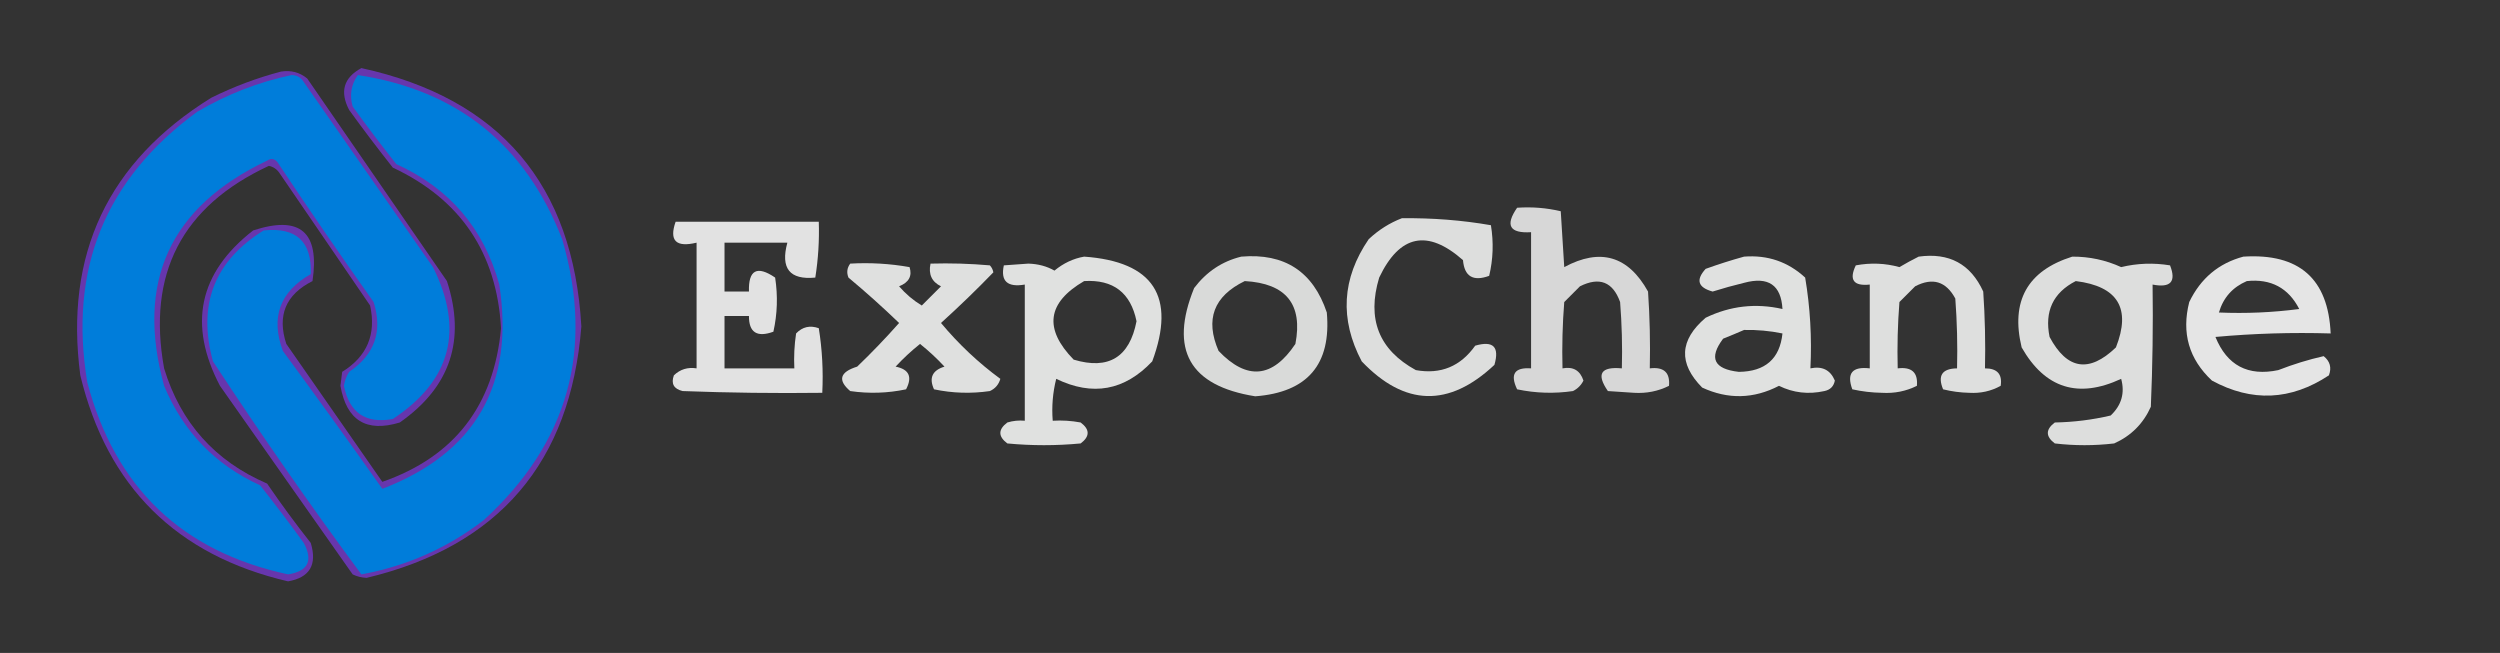
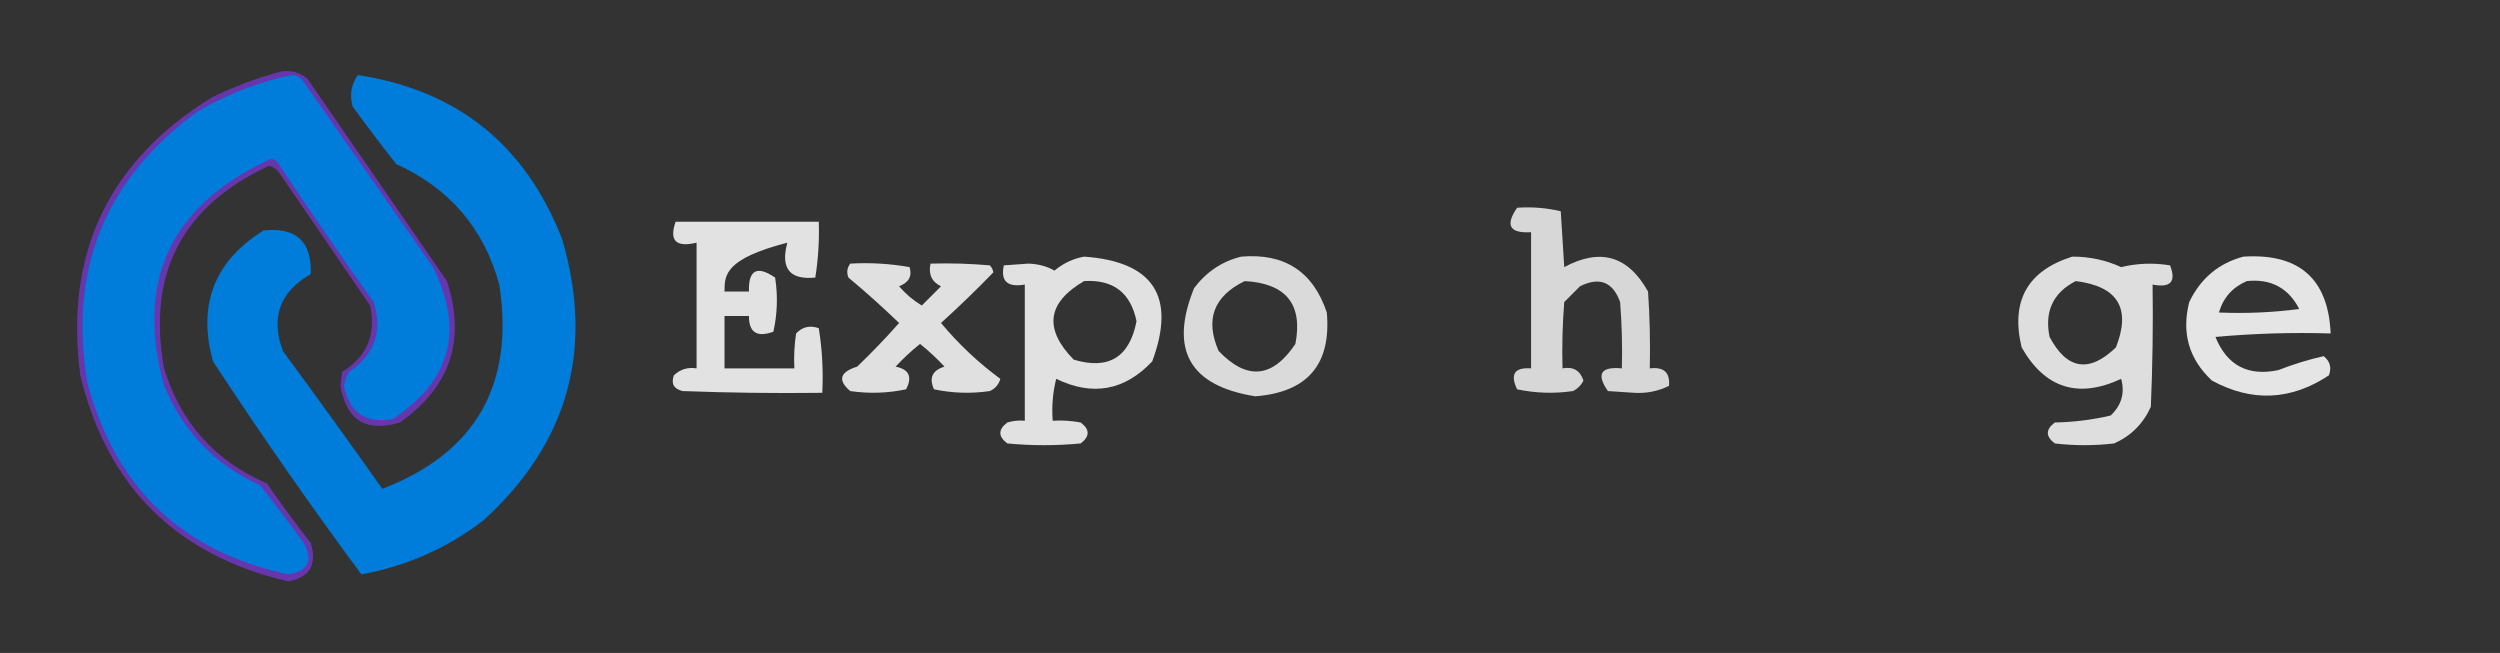
<svg xmlns="http://www.w3.org/2000/svg" version="1.1" width="716px" height="187px" style="shape-rendering:geometricPrecision; text-rendering:geometricPrecision; image-rendering:optimizeQuality; fill-rule:evenodd; clip-rule:evenodd">
  <rect width="100%" height="100%" fill="#333333" stroke="none" />
  <g>
    <path style="opacity:0.6" fill="#8a39ff" d="M 80.5,20.5 C 83.365,20.055 85.865,20.721 88,22.5C 101.333,41.833 114.667,61.167 128,80.5C 133.489,97.366 128.989,110.866 114.5,121C 104.912,123.919 99.245,120.419 97.5,110.5C 97.667,109.167 97.833,107.833 98,106.5C 105.141,102.084 107.807,95.751 106,87.5C 97.333,74.833 88.667,62.167 80,49.5C 79.261,48.426 78.261,47.759 77,47.5C 52.09,59.087 42.09,78.42 47,105.5C 51.728,121.061 61.561,132.061 76.5,138.5C 80.474,144.307 84.64,149.974 89,155.5C 90.888,161.74 88.721,165.407 82.5,166.5C 50.534,159.034 30.7,139.367 23,107.5C 18.417,72.837 30.917,46.337 60.5,28C 67.021,24.775 73.688,22.275 80.5,20.5 Z" />
  </g>
  <g>
    <path style="opacity:1" fill="#007dda" d="M 83.5,21.5 C 85.017,21.511 86.184,22.177 87,23.5C 99.333,41.167 111.667,58.833 124,76.5C 132.986,94.524 129.153,109.024 112.5,120C 104.747,121.417 100.08,118.251 98.5,110.5C 98.719,109.062 99.219,107.729 100,106.5C 107.321,101.536 109.654,94.87 107,86.5C 97.638,73.304 88.471,59.971 79.5,46.5C 78.635,45.417 77.635,45.251 76.5,46C 48.624,59.253 38.79,80.753 47,110.5C 52.441,123.607 61.607,133.107 74.5,139C 78.788,144.41 82.955,149.91 87,155.5C 89.729,160.606 88.229,163.606 82.5,164.5C 52.13,157.965 32.963,139.632 25,109.5C 19.614,77.118 30.114,51.285 56.5,32C 65.048,26.99 74.048,23.49 83.5,21.5 Z" />
  </g>
  <g>
-     <path style="opacity:0.6" fill="#8a39ff" d="M 103.5,19.5 C 143.184,28.189 164.184,52.855 166.5,93.5C 163.42,132.411 142.92,156.411 105,165.5C 103.564,165.441 102.231,165.108 101,164.5C 88.333,146.5 75.667,128.5 63,110.5C 53.777,92.942 56.944,78.109 72.5,66C 85.932,61.594 91.598,66.427 89.5,80.5C 81.825,84.362 79.325,90.362 82,98.5C 91.167,111.667 100.333,124.833 109.5,138C 130.136,130.81 141.469,116.143 143.5,94C 142.263,72.447 131.93,57.113 112.5,48C 108.212,42.59 104.045,37.09 100,31.5C 97.255,26.248 98.422,22.248 103.5,19.5 Z" />
-   </g>
+     </g>
  <g>
    <path style="opacity:1" fill="#007dda" d="M 102.5,21.5 C 131.006,25.85 150.506,41.517 161,68.5C 170.243,100.031 162.743,126.864 138.5,149C 128.127,156.962 116.461,162.129 103.5,164.5C 88.781,144.604 74.615,124.271 61,103.5C 56.531,87.288 61.364,74.788 75.5,66C 84.844,65.013 89.344,69.179 89,78.5C 80.131,83.572 77.464,90.906 81,100.5C 90.623,113.578 100.122,126.745 109.5,140C 136.243,129.706 147.409,110.206 143,81.5C 138.573,65.404 128.739,53.904 113.5,47C 109.212,41.59 105.045,36.09 101,30.5C 100.068,27.177 100.568,24.177 102.5,21.5 Z" />
  </g>
  <g>
    <path style="opacity:0.804" fill="#fefffe" d="M 434.5,59.5 C 438.767,59.203 442.934,59.536 447,60.5C 447.333,65.833 447.667,71.167 448,76.5C 458.322,70.941 466.322,73.275 472,83.5C 472.5,90.826 472.666,98.159 472.5,105.5C 476.509,105.014 478.342,106.68 478,110.5C 474.902,112.047 471.569,112.714 468,112.5C 465.5,112.333 463,112.167 460.5,112C 457.112,107.109 458.445,104.942 464.5,105.5C 464.666,99.158 464.5,92.825 464,86.5C 461.91,80.708 458.076,79.208 452.5,82C 451,83.5 449.5,85 448,86.5C 447.5,92.825 447.334,99.158 447.5,105.5C 450.55,104.923 452.55,106.09 453.5,109C 452.833,110.333 451.833,111.333 450.5,112C 445.113,112.784 439.78,112.618 434.5,111.5C 432.426,107.161 433.759,105.161 438.5,105.5C 438.5,92.5 438.5,79.5 438.5,66.5C 432.347,66.873 431.014,64.539 434.5,59.5 Z" />
  </g>
  <g>
-     <path style="opacity:0.837" fill="#fefffe" d="M 401.5,62.5 C 410.256,62.398 418.756,63.065 427,64.5C 427.802,69.419 427.635,74.252 426.5,79C 421.899,80.683 419.399,79.183 419,74.5C 408.847,65.547 400.847,67.214 395,79.5C 391.411,91.371 394.911,100.204 405.5,106C 412.609,107.282 418.275,104.949 422.5,99C 427.667,97.5 429.5,99.333 428,104.5C 414.983,116.731 402.316,116.397 390,103.5C 383.635,91.424 384.302,79.758 392,68.5C 394.843,65.837 398.009,63.837 401.5,62.5 Z" />
-   </g>
+     </g>
  <g>
-     <path style="opacity:0.859" fill="#fefffe" d="M 193.5,63.5 C 207.167,63.5 220.833,63.5 234.5,63.5C 234.676,68.88 234.342,74.213 233.5,79.5C 226.16,80.212 223.494,76.878 225.5,69.5C 219.5,69.5 213.5,69.5 207.5,69.5C 207.5,74.167 207.5,78.833 207.5,83.5C 209.833,83.5 212.167,83.5 214.5,83.5C 214.314,77.296 216.814,75.963 222,79.5C 222.804,84.751 222.637,89.918 221.5,95C 216.801,96.713 214.468,95.213 214.5,90.5C 212.167,90.5 209.833,90.5 207.5,90.5C 207.5,95.5 207.5,100.5 207.5,105.5C 214.167,105.5 220.833,105.5 227.5,105.5C 227.335,102.15 227.502,98.817 228,95.5C 229.808,93.604 231.975,93.104 234.5,94C 235.476,100.076 235.81,106.242 235.5,112.5C 222.163,112.667 208.829,112.5 195.5,112C 192.968,111.388 192.135,109.888 193,107.5C 194.789,105.771 196.956,105.104 199.5,105.5C 199.5,93.5 199.5,81.5 199.5,69.5C 193.591,70.926 191.591,68.926 193.5,63.5 Z" />
+     <path style="opacity:0.859" fill="#fefffe" d="M 193.5,63.5 C 207.167,63.5 220.833,63.5 234.5,63.5C 234.676,68.88 234.342,74.213 233.5,79.5C 226.16,80.212 223.494,76.878 225.5,69.5C 207.5,74.167 207.5,78.833 207.5,83.5C 209.833,83.5 212.167,83.5 214.5,83.5C 214.314,77.296 216.814,75.963 222,79.5C 222.804,84.751 222.637,89.918 221.5,95C 216.801,96.713 214.468,95.213 214.5,90.5C 212.167,90.5 209.833,90.5 207.5,90.5C 207.5,95.5 207.5,100.5 207.5,105.5C 214.167,105.5 220.833,105.5 227.5,105.5C 227.335,102.15 227.502,98.817 228,95.5C 229.808,93.604 231.975,93.104 234.5,94C 235.476,100.076 235.81,106.242 235.5,112.5C 222.163,112.667 208.829,112.5 195.5,112C 192.968,111.388 192.135,109.888 193,107.5C 194.789,105.771 196.956,105.104 199.5,105.5C 199.5,93.5 199.5,81.5 199.5,69.5C 193.591,70.926 191.591,68.926 193.5,63.5 Z" />
  </g>
  <g>
    <path style="opacity:0.849" fill="#fefffe" d="M 310.5,73.5 C 330.374,74.929 336.874,84.929 330,103.5C 322.077,111.882 312.91,113.548 302.5,108.5C 301.509,112.445 301.176,116.445 301.5,120.5C 304.187,120.336 306.854,120.503 309.5,121C 312.167,123 312.167,125 309.5,127C 302.5,127.667 295.5,127.667 288.5,127C 285.833,125 285.833,123 288.5,121C 290.134,120.506 291.801,120.34 293.5,120.5C 293.5,107.5 293.5,94.5 293.5,81.5C 288.521,82.35 286.521,80.517 287.5,76C 289.833,75.833 292.167,75.667 294.5,75.5C 297.287,75.574 299.787,76.24 302,77.5C 304.564,75.376 307.397,74.042 310.5,73.5 Z M 310.5,80.5 C 318.831,79.998 323.831,83.832 325.5,92C 323.495,102.332 317.495,105.999 307.5,103C 298.887,94.181 299.887,86.681 310.5,80.5 Z" />
  </g>
  <g>
    <path style="opacity:0.819" fill="#fefffe" d="M 355.5,73.5 C 367.906,72.447 376.073,77.781 380,89.5C 381.314,104.359 374.48,112.359 359.5,113.5C 340.666,110.499 334.833,100.165 342,82.5C 345.528,77.834 350.028,74.834 355.5,73.5 Z M 356.5,80.5 C 368.353,81.162 373.186,87.162 371,98.5C 364.438,108.322 357.104,108.988 349,100.5C 345.09,91.492 347.59,84.825 356.5,80.5 Z" />
  </g>
  <g>
-     <path style="opacity:0.854" fill="#fefffe" d="M 499.5,73.5 C 506.252,72.976 512.085,74.976 517,79.5C 518.441,88.058 518.941,96.724 518.5,105.5C 521.885,104.79 524.219,105.956 525.5,109C 525.18,110.653 524.18,111.653 522.5,112C 517.925,113.012 513.592,112.512 509.5,110.5C 502.245,114.266 494.912,114.432 487.5,111C 480.647,104.075 480.98,97.408 488.5,91C 495.534,87.597 502.868,86.763 510.5,88.5C 510.113,81.618 506.447,79.118 499.5,81C 496.471,81.732 493.471,82.565 490.5,83.5C 486.278,82.339 485.612,80.172 488.5,77C 492.232,75.658 495.899,74.491 499.5,73.5 Z M 499.5,94.5 C 503.215,94.423 506.881,94.756 510.5,95.5C 509.736,102.753 505.57,106.419 498,106.5C 490.845,105.7 489.345,102.533 493.5,97C 495.611,96.155 497.611,95.322 499.5,94.5 Z" />
-   </g>
+     </g>
  <g>
-     <path style="opacity:0.843" fill="#fefffe" d="M 549.5,73.5 C 558.24,72.284 564.406,75.617 568,83.5C 568.5,90.826 568.666,98.159 568.5,105.5C 572,105.495 573.5,107.162 573,110.5C 570.243,112.027 567.243,112.693 564,112.5C 561.443,112.445 558.943,112.112 556.5,111.5C 554.879,107.558 556.212,105.558 560.5,105.5C 560.666,98.825 560.5,92.158 560,85.5C 557.335,80.566 553.502,79.399 548.5,82C 547,83.5 545.5,85 544,86.5C 543.5,92.825 543.334,99.158 543.5,105.5C 547.509,105.014 549.342,106.68 549,110.5C 545.902,112.047 542.569,112.714 539,112.5C 536.111,112.453 533.278,112.12 530.5,111.5C 528.824,106.91 530.49,104.91 535.5,105.5C 535.5,97.5 535.5,89.5 535.5,81.5C 530.841,81.985 529.508,80.152 531.5,76C 535.755,75.204 539.921,75.371 544,76.5C 545.876,75.391 547.709,74.391 549.5,73.5 Z" />
-   </g>
+     </g>
  <g>
    <path style="opacity:0.839" fill="#fefffe" d="M 593.5,73.5 C 598.398,73.479 603.065,74.479 607.5,76.5C 612.111,75.39 616.778,75.223 621.5,76C 623.334,80.675 621.667,82.508 616.5,81.5C 616.667,93.171 616.5,104.838 616,116.5C 613.833,121.333 610.333,124.833 605.5,127C 599.833,127.667 594.167,127.667 588.5,127C 585.833,125 585.833,123 588.5,121C 593.946,120.899 599.279,120.232 604.5,119C 607.611,116.049 608.611,112.549 607.5,108.5C 595.196,114.232 585.696,111.232 579,99.5C 575.801,86.224 580.634,77.557 593.5,73.5 Z M 594.5,80.5 C 606.575,81.996 610.409,88.329 606,99.5C 598.325,106.88 591.992,105.88 587,96.5C 585.505,89.162 588.005,83.828 594.5,80.5 Z" />
  </g>
  <g>
    <path style="opacity:0.871" fill="#fefffe" d="M 642.5,73.5 C 658.477,72.49 666.811,79.823 667.5,95.5C 656.48,95.168 645.48,95.501 634.5,96.5C 637.818,104.66 643.818,107.827 652.5,106C 656.841,104.309 661.174,102.976 665.5,102C 667.325,103.466 667.825,105.299 667,107.5C 656.088,114.706 644.922,115.206 633.5,109C 626.912,102.855 624.745,95.355 627,86.5C 630.266,79.721 635.433,75.388 642.5,73.5 Z M 643.5,80.5 C 650.394,79.786 655.394,82.453 658.5,88.5C 650.862,89.498 643.196,89.831 635.5,89.5C 636.738,85.26 639.405,82.26 643.5,80.5 Z" />
  </g>
  <g>
    <path style="opacity:0.844" fill="#fefffe" d="M 243.5,75.5 C 249.206,75.171 254.872,75.505 260.5,76.5C 261.303,79.055 260.303,80.888 257.5,82C 259.388,84.19 261.555,86.023 264,87.5C 265.833,85.667 267.667,83.833 269.5,82C 266.855,80.713 265.855,78.547 266.5,75.5C 272.176,75.334 277.843,75.501 283.5,76C 284.022,76.561 284.355,77.228 284.5,78C 279.717,82.948 274.717,87.781 269.5,92.5C 274.587,98.591 280.254,103.925 286.5,108.5C 286.032,110.134 285.032,111.3 283.5,112C 278.113,112.784 272.78,112.618 267.5,111.5C 266.008,108.233 267.008,106.066 270.5,105C 268.317,102.65 265.984,100.483 263.5,98.5C 261.016,100.483 258.683,102.65 256.5,105C 260.362,105.765 261.362,107.932 259.5,111.5C 254.22,112.618 248.887,112.784 243.5,112C 239.851,108.886 240.517,106.552 245.5,105C 249.682,100.985 253.682,96.818 257.5,92.5C 252.841,88.01 248.008,83.677 243,79.5C 242.421,78.072 242.588,76.738 243.5,75.5 Z" />
  </g>
</svg>